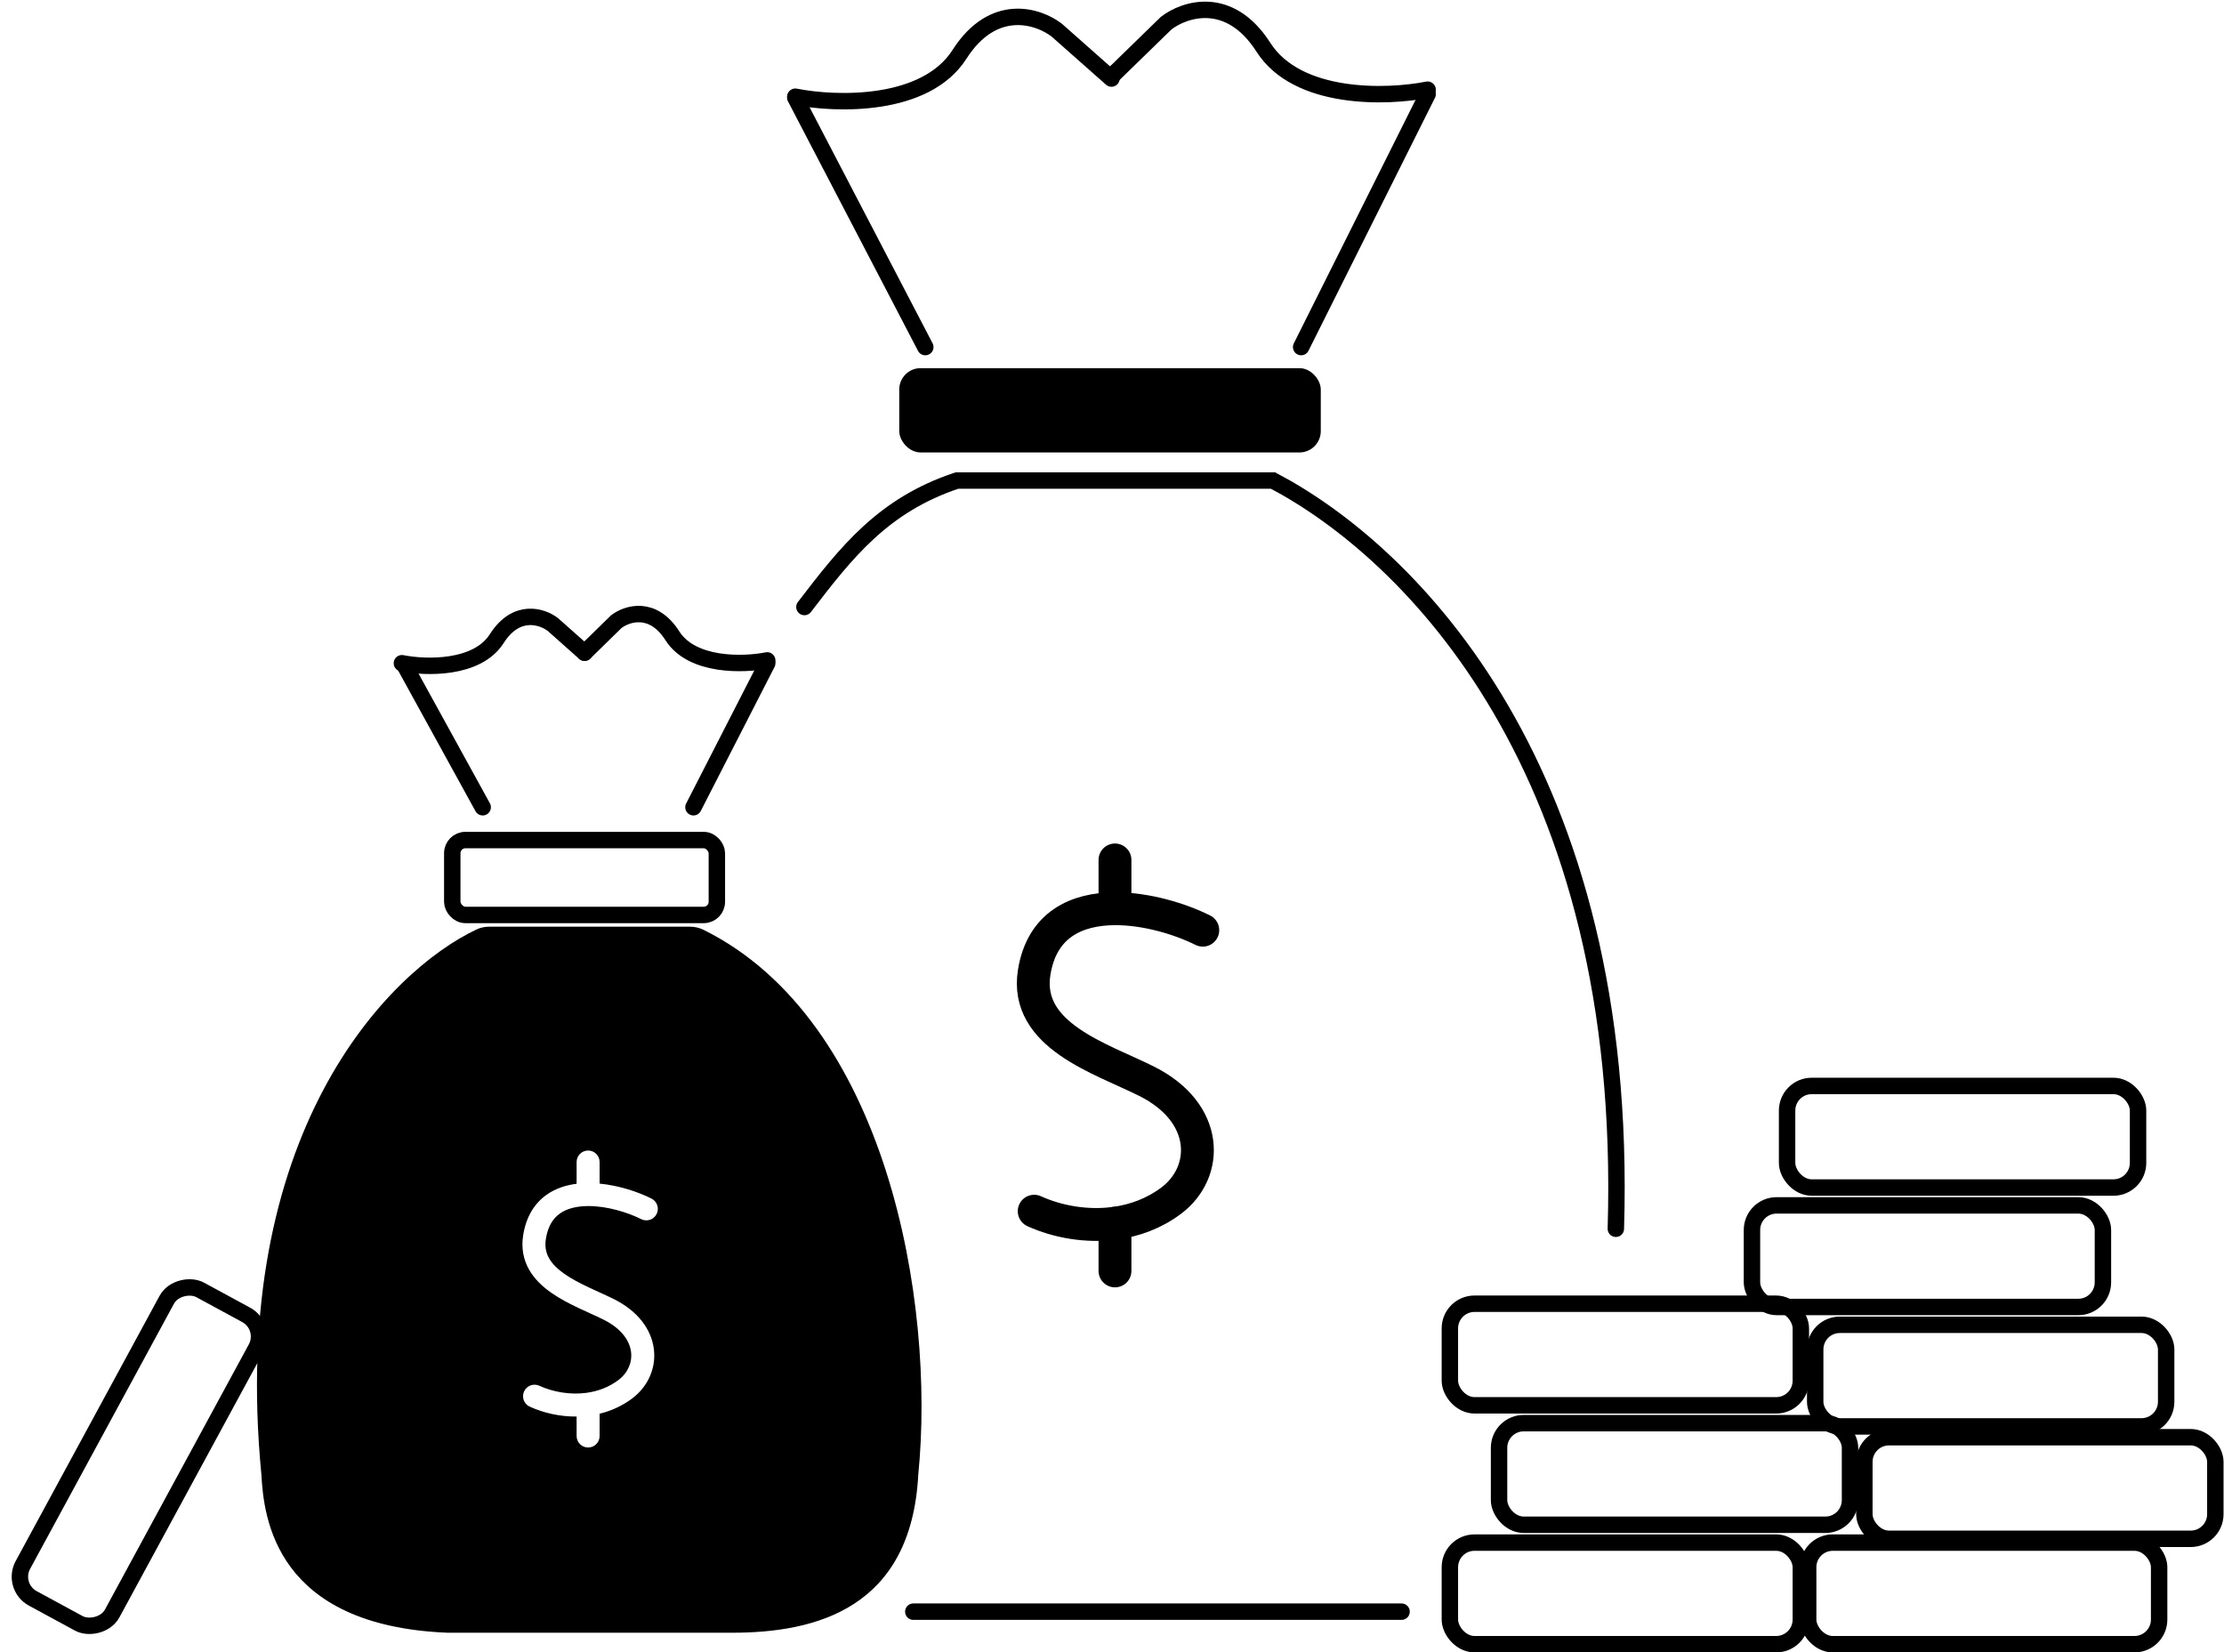
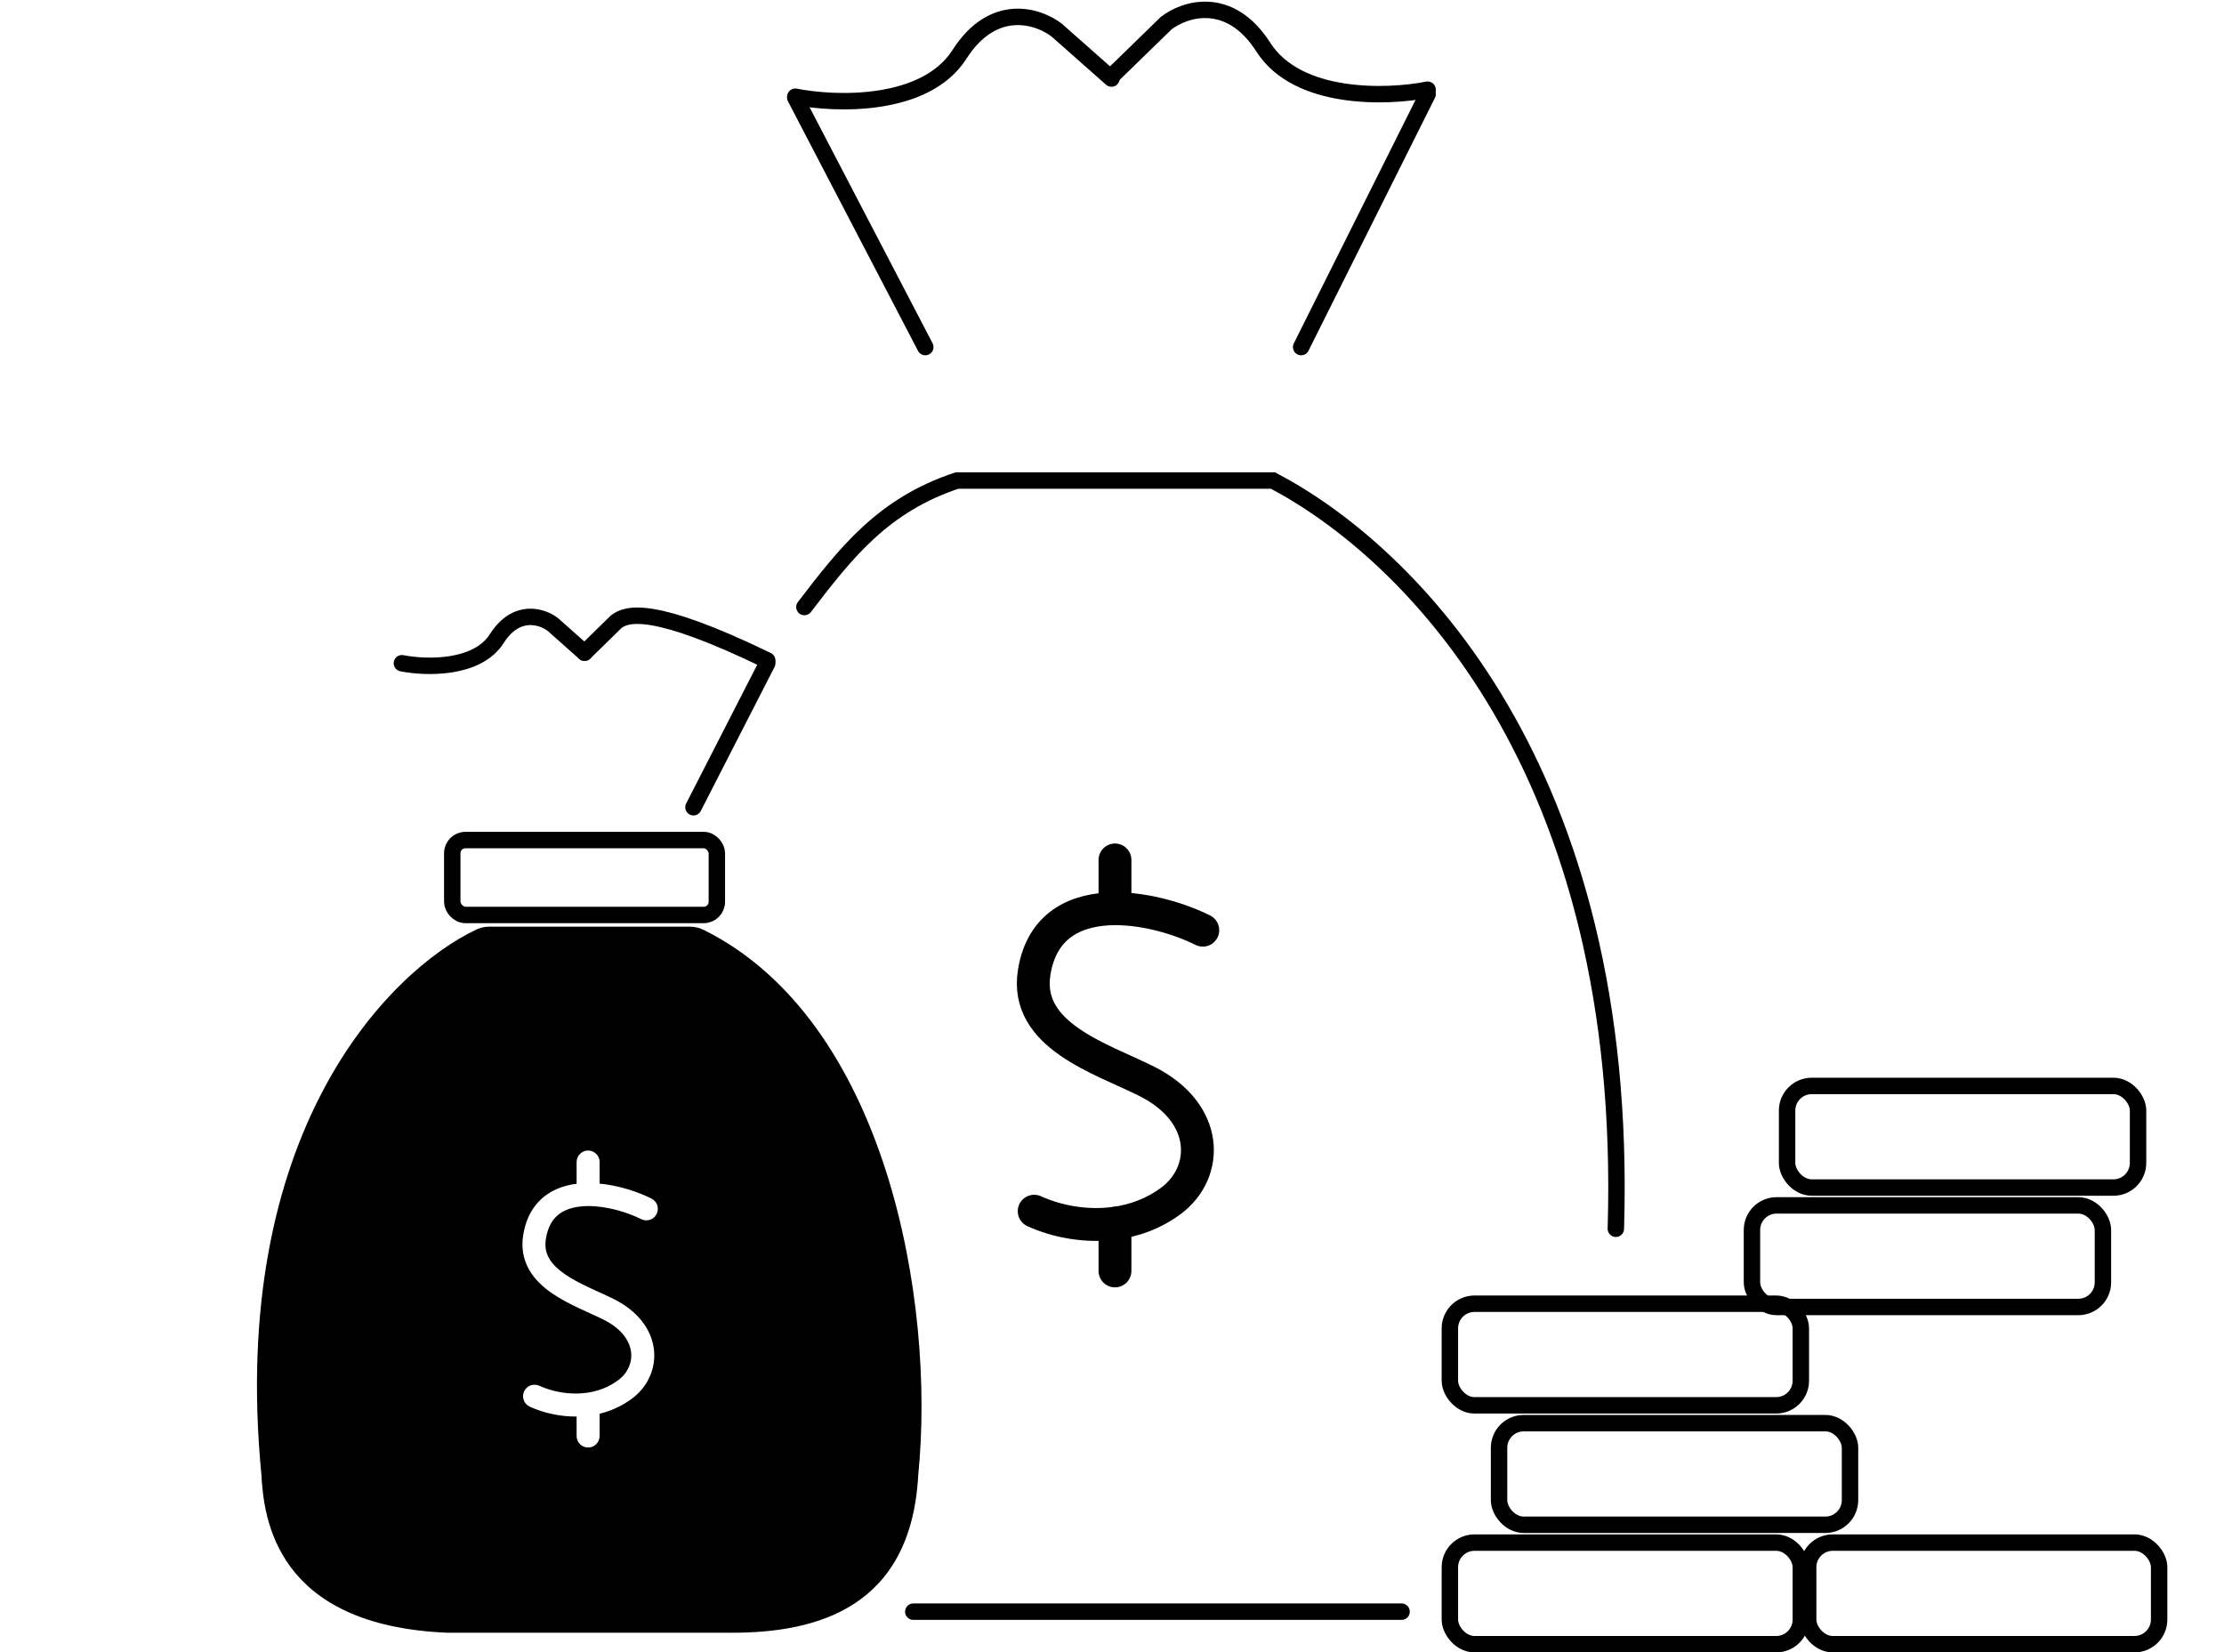
<svg xmlns="http://www.w3.org/2000/svg" width="677" height="503" viewBox="0 0 677 503" fill="none">
  <path fill-rule="evenodd" clip-rule="evenodd" d="M145.092 282.914C117.939 295.744 69.538 345.212 79.571 448.893C80.284 462.081 83.848 494.872 136.243 497.011H222.855C248.518 497.011 277.389 489.526 279.528 448.893C284.812 396.053 269.833 310.627 214.155 283.038C212.855 282.394 211.411 282.084 209.961 282.084H148.981C147.632 282.084 146.311 282.338 145.092 282.914ZM175.525 360.345V353.726C175.525 351.793 177.092 350.226 179.025 350.226C180.958 350.226 182.525 351.793 182.525 353.726V360.296C188.442 360.866 194.254 362.81 198.321 364.855C200.049 365.723 200.745 367.826 199.877 369.554C199.009 371.281 196.905 371.977 195.178 371.109C191.067 369.043 184.816 367.124 179.119 367.128C179.088 367.128 179.056 367.129 179.025 367.129C179.003 367.129 178.981 367.129 178.958 367.128C175.562 367.152 172.674 367.864 170.545 369.326C168.507 370.726 166.815 373.049 166.173 377.086C165.786 379.516 166.227 381.41 167.145 383.03C168.106 384.725 169.692 386.294 171.837 387.794C173.978 389.291 176.504 390.604 179.173 391.866C180.143 392.324 181.175 392.795 182.211 393.267L182.213 393.268L182.215 393.269C183.875 394.026 185.543 394.787 186.977 395.507C194.164 399.12 198.233 404.611 199.024 410.523C199.808 416.392 197.257 422.061 192.475 425.667C189.382 427.999 185.982 429.502 182.525 430.344V437.13C182.525 439.063 180.958 440.63 179.025 440.63C177.092 440.63 175.525 439.063 175.525 437.13V431.202C170.377 431.25 165.385 430.079 161.261 428.194C159.503 427.39 158.729 425.313 159.533 423.555C160.336 421.797 162.413 421.024 164.171 421.827C168.247 423.69 173.451 424.67 178.524 423.984L178.539 423.982C178.55 423.981 178.561 423.979 178.572 423.978C182.014 423.505 185.349 422.274 188.261 420.078C191.164 417.889 192.513 414.648 192.085 411.45C191.664 408.296 189.409 404.565 183.833 401.762C182.477 401.08 181.065 400.437 179.533 399.74C178.478 399.261 177.368 398.755 176.181 398.194C173.411 396.884 170.458 395.371 167.825 393.53C165.196 391.691 162.714 389.408 161.055 386.481C159.353 383.478 158.624 379.979 159.26 375.986C160.167 370.284 162.779 366.168 166.582 363.556C169.279 361.703 172.384 360.738 175.525 360.345Z" fill="black" />
  <rect x="137.673" y="255.714" width="80.543" height="22.802" rx="4" stroke="black" stroke-width="5" />
-   <rect x="273.738" y="112.067" width="128.315" height="25.663" rx="6.5" fill="black" />
-   <path d="M146.935 245.729L123.411 202.957" stroke="black" stroke-width="5" stroke-linecap="round" />
  <path d="M211.093 245.729L233.548 201.888" stroke="black" stroke-width="5" stroke-linecap="round" />
  <path d="M122.342 201.888C129.47 203.314 145.225 203.813 151.213 194.403C157.201 184.993 165.113 187.631 168.321 190.126L177.945 198.68" stroke="black" stroke-width="5" stroke-linecap="round" />
-   <path d="M233.547 201.028C226.419 202.453 210.665 202.952 204.677 193.543C198.689 184.133 190.776 186.77 187.568 189.265L177.944 198.68" stroke="black" stroke-width="5" stroke-linecap="round" />
+   <path d="M233.547 201.028C198.689 184.133 190.776 186.77 187.568 189.265L177.944 198.68" stroke="black" stroke-width="5" stroke-linecap="round" />
  <path d="M281.666 105.652L242.102 29.732" stroke="black" stroke-width="5" stroke-linecap="round" />
  <path d="M396.08 105.652L434.574 28.663" stroke="black" stroke-width="5" stroke-linecap="round" />
  <path d="M242.102 29.439C254.44 31.894 281.707 32.754 292.071 16.548C302.435 0.342 316.13 4.884 321.682 9.181L338.338 23.914" stroke="black" stroke-width="5" stroke-linecap="round" />
  <path d="M434.574 27.3C422.236 29.756 394.969 30.615 384.605 14.409C374.241 -1.797 360.546 2.746 354.994 7.043L338.338 23.258" stroke="black" stroke-width="5" stroke-linecap="round" />
-   <rect x="3.39" y="482.98" width="106.836" height="30.929" rx="7.5" transform="rotate(-61.52 3.39 482.98)" stroke="black" stroke-width="5" />
  <rect x="441.351" y="396.859" width="106.836" height="30.929" rx="7.5" stroke="black" stroke-width="5" />
  <rect x="456.321" y="433.215" width="106.836" height="30.929" rx="7.5" stroke="black" stroke-width="5" />
  <rect x="441.351" y="469.571" width="106.836" height="30.929" rx="7.5" stroke="black" stroke-width="5" />
  <rect x="550.418" y="469.571" width="106.836" height="30.929" rx="7.5" stroke="black" stroke-width="5" />
-   <rect x="567.527" y="437.492" width="106.836" height="30.929" rx="7.5" stroke="black" stroke-width="5" />
-   <rect x="552.557" y="403.275" width="106.836" height="30.929" rx="7.5" stroke="black" stroke-width="5" />
  <rect x="533.31" y="366.92" width="106.836" height="30.929" rx="7.5" stroke="black" stroke-width="5" />
  <rect x="544.002" y="330.563" width="106.836" height="30.929" rx="7.5" stroke="black" stroke-width="5" />
  <path d="M244.867 184.779C257.699 168.026 268.834 153.769 291.289 146.284H387.525C428.871 168.026 496.15 233.966 491.873 374.043" stroke="black" stroke-width="5" stroke-linecap="round" />
  <path d="M278.015 490.596H426.646" stroke="black" stroke-width="5" stroke-linecap="round" />
  <path d="M339.407 372.354V386.875" stroke="black" stroke-width="10" stroke-linecap="round" />
  <path d="M339.407 276.621V261.768" stroke="black" stroke-width="10" stroke-linecap="round" />
  <path d="M366.139 283.152C359.35 279.759 349.044 276.585 339.407 276.621C327.793 276.666 317.151 281.374 314.813 295.984C311.729 315.252 335.104 322.169 349.029 329.131C368.278 338.756 368.103 356.797 356.515 365.488C351.303 369.397 345.385 371.542 339.407 372.352C330.667 373.537 321.797 371.87 314.813 368.695" stroke="black" stroke-width="10" stroke-linecap="round" />
</svg>